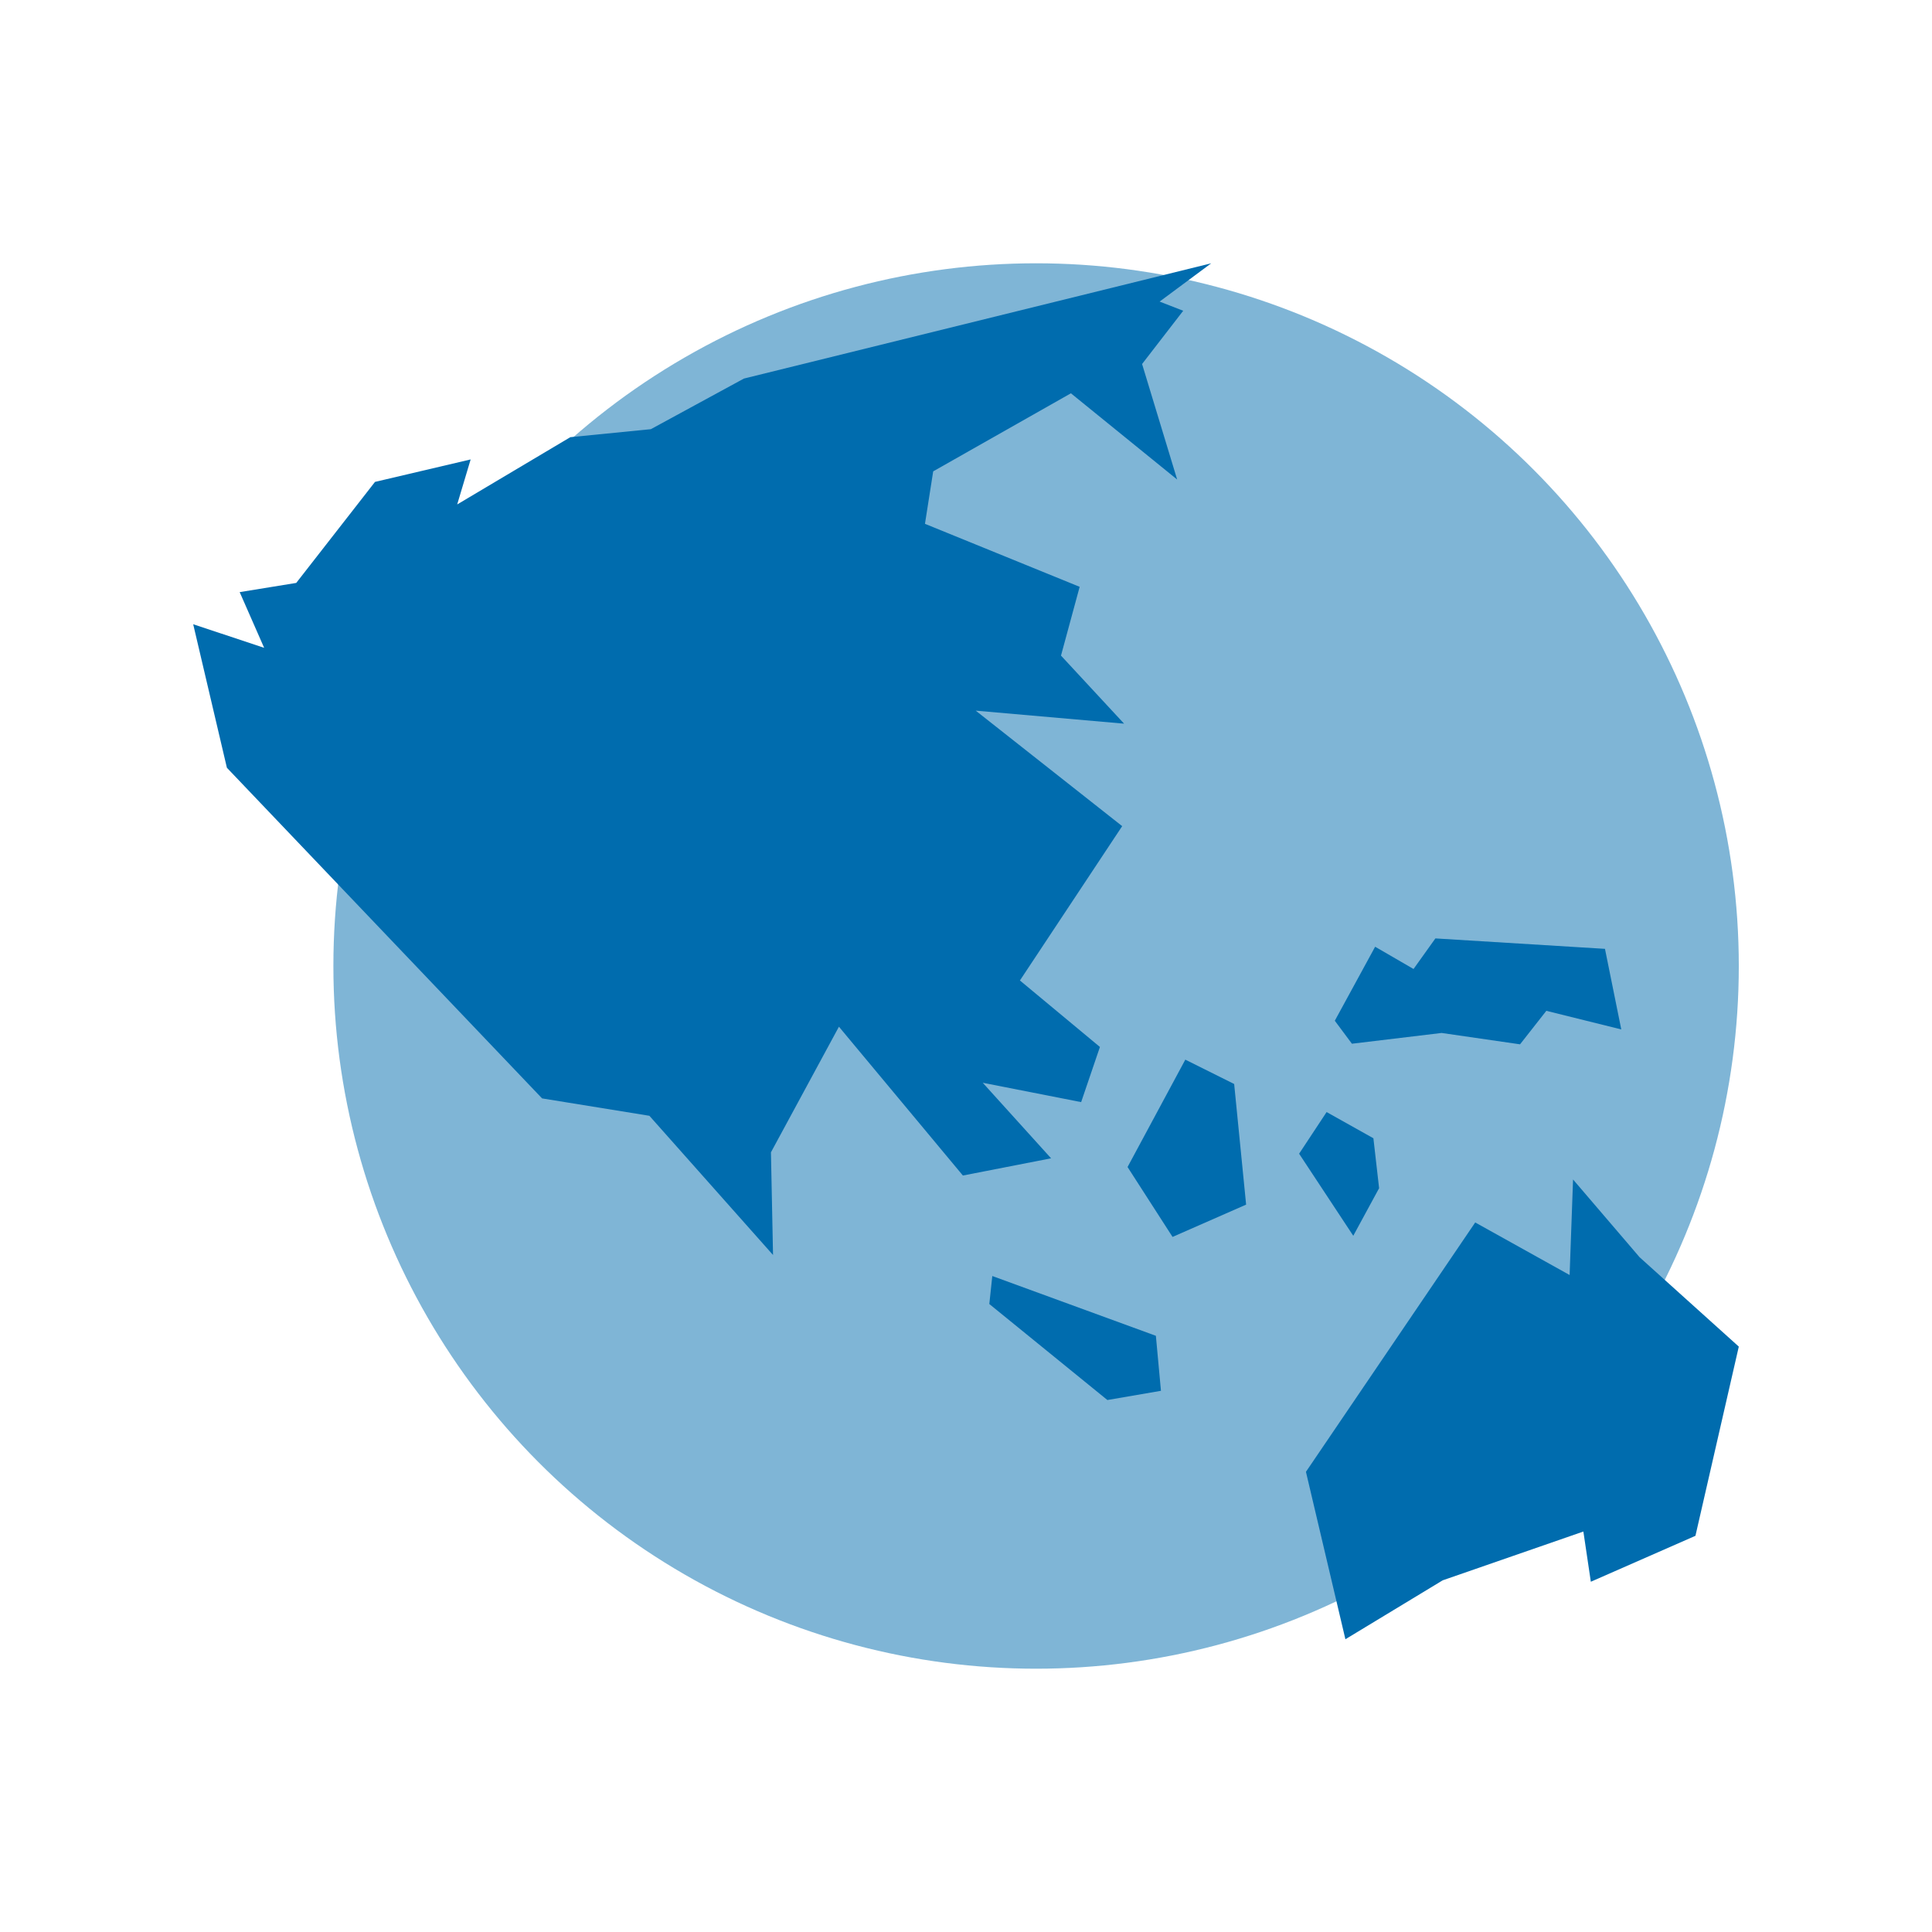
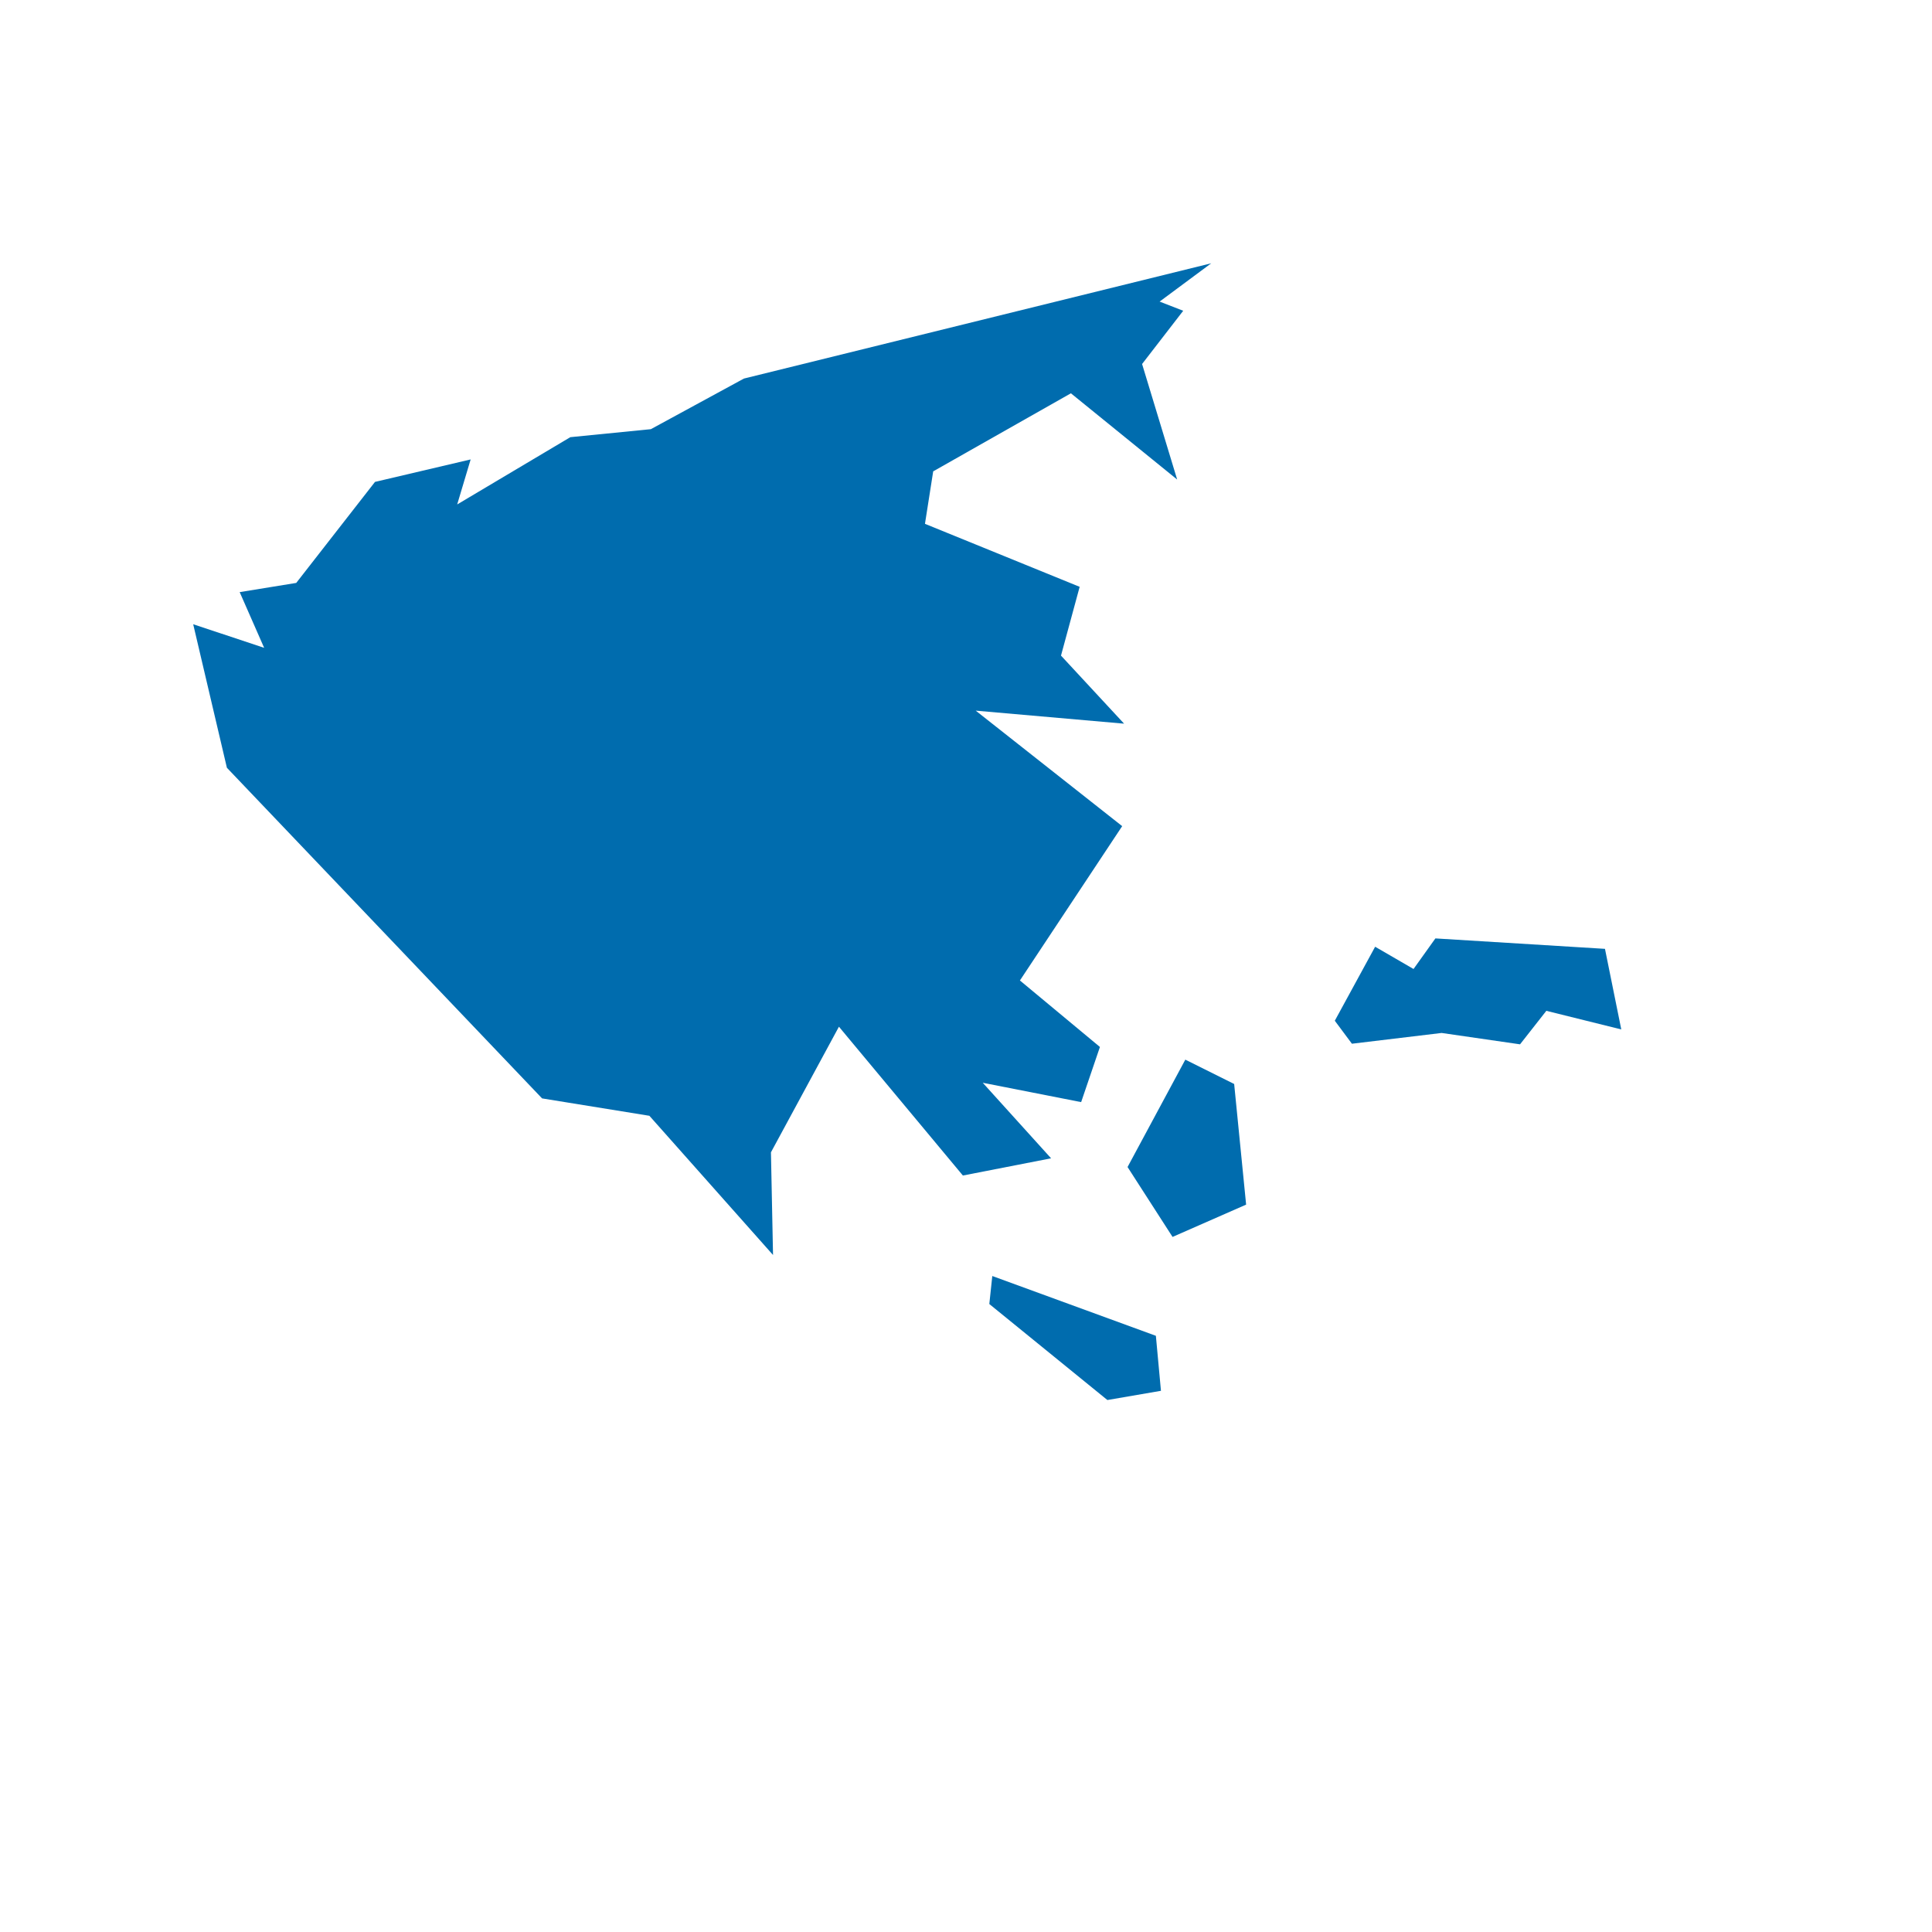
<svg xmlns="http://www.w3.org/2000/svg" version="1.1" id="Ebene_1" x="0px" y="0px" viewBox="0 0 1000 1000" style="enable-background:new 0 0 1000 1000;" xml:space="preserve">
  <style type="text/css">
	.st0{opacity:0.5;fill:#006CAE;}
	.st1{fill:#006CAE;}
</style>
  <g>
-     <circle class="st0" cx="536.28" cy="500" r="363.72" />
    <polygon class="st1" points="100,323.11 136.72,335.31 124.06,306.48 153.33,301.72 194.1,249.43 243.61,237.8 236.64,261.1    295.2,226.28 336.88,222.14 385.06,195.94 626.93,136.28 600.22,156.1 612.43,160.85 591.14,188.41 609.3,248.21 554.3,203.57    483.02,243.97 478.76,271.13 558.83,303.74 549.17,339.34 581.83,374.57 505.03,367.83 580.84,427.61 527.91,507.49 569.32,541.91    559.6,570.45 508.67,560.44 544.04,599.54 498.39,608.45 434.23,531.42 399.04,596.44 400.12,649.58 336.12,577.53 280.58,568.53    117.44,397.39  " />
-     <polygon class="st1" points="675.95,761.81 763.57,632.74 812.43,659.94 814.21,610.5 848.66,650.75 900,697 877.56,794.93    823.41,818.71 819.55,792.72 746.74,817.97 696.38,848.47  " />
    <polygon class="st1" points="513.61,660.46 598.28,691.41 600.91,719.88 573.18,724.65 512.07,674.96  " />
    <polygon class="st1" points="583.62,604.05 613.52,548.47 638.8,561.07 644.99,623.51 606.91,640.23  " />
-     <polygon class="st1" points="672.42,597.16 686.65,575.6 710.87,589.16 713.82,615.01 700.45,639.64  " />
    <polygon class="st1" points="731.64,501.55 711.77,490.03 690.89,528.33 699.75,540.23 746.18,534.66 786.77,540.54 800.38,523.2    839.17,532.83 830.73,491.12 742.96,485.72  " />
  </g>
</svg>